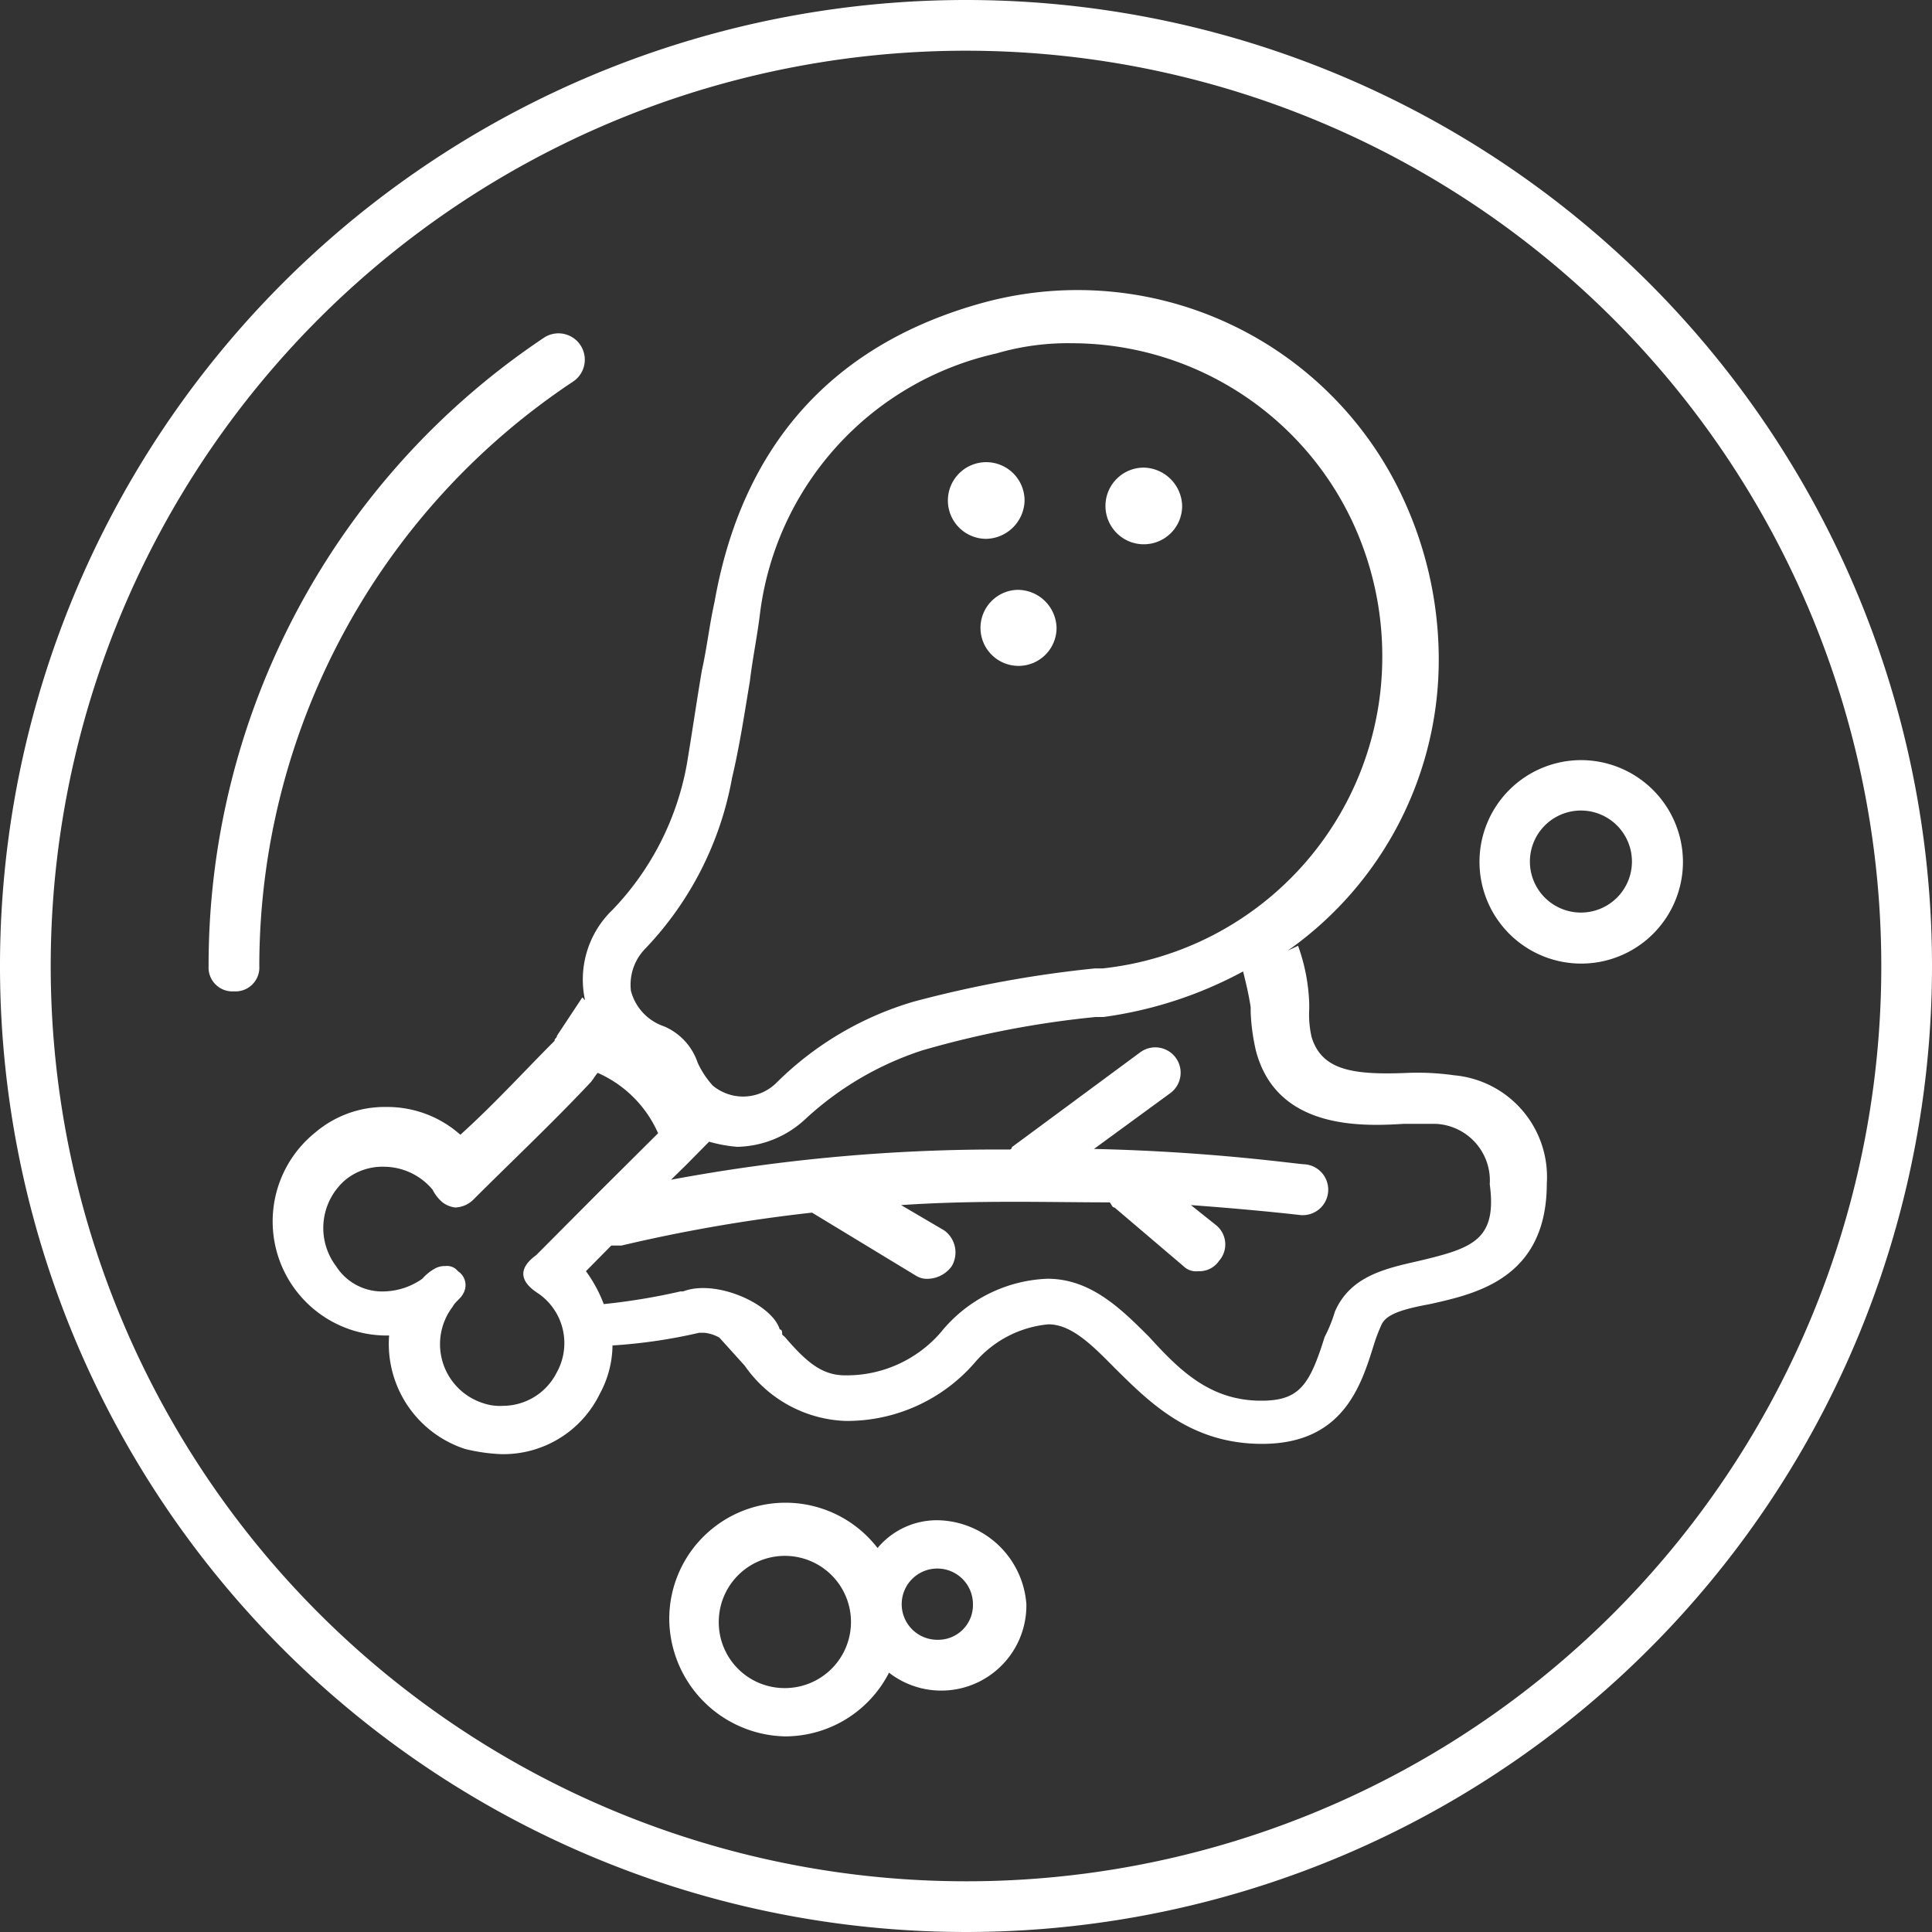
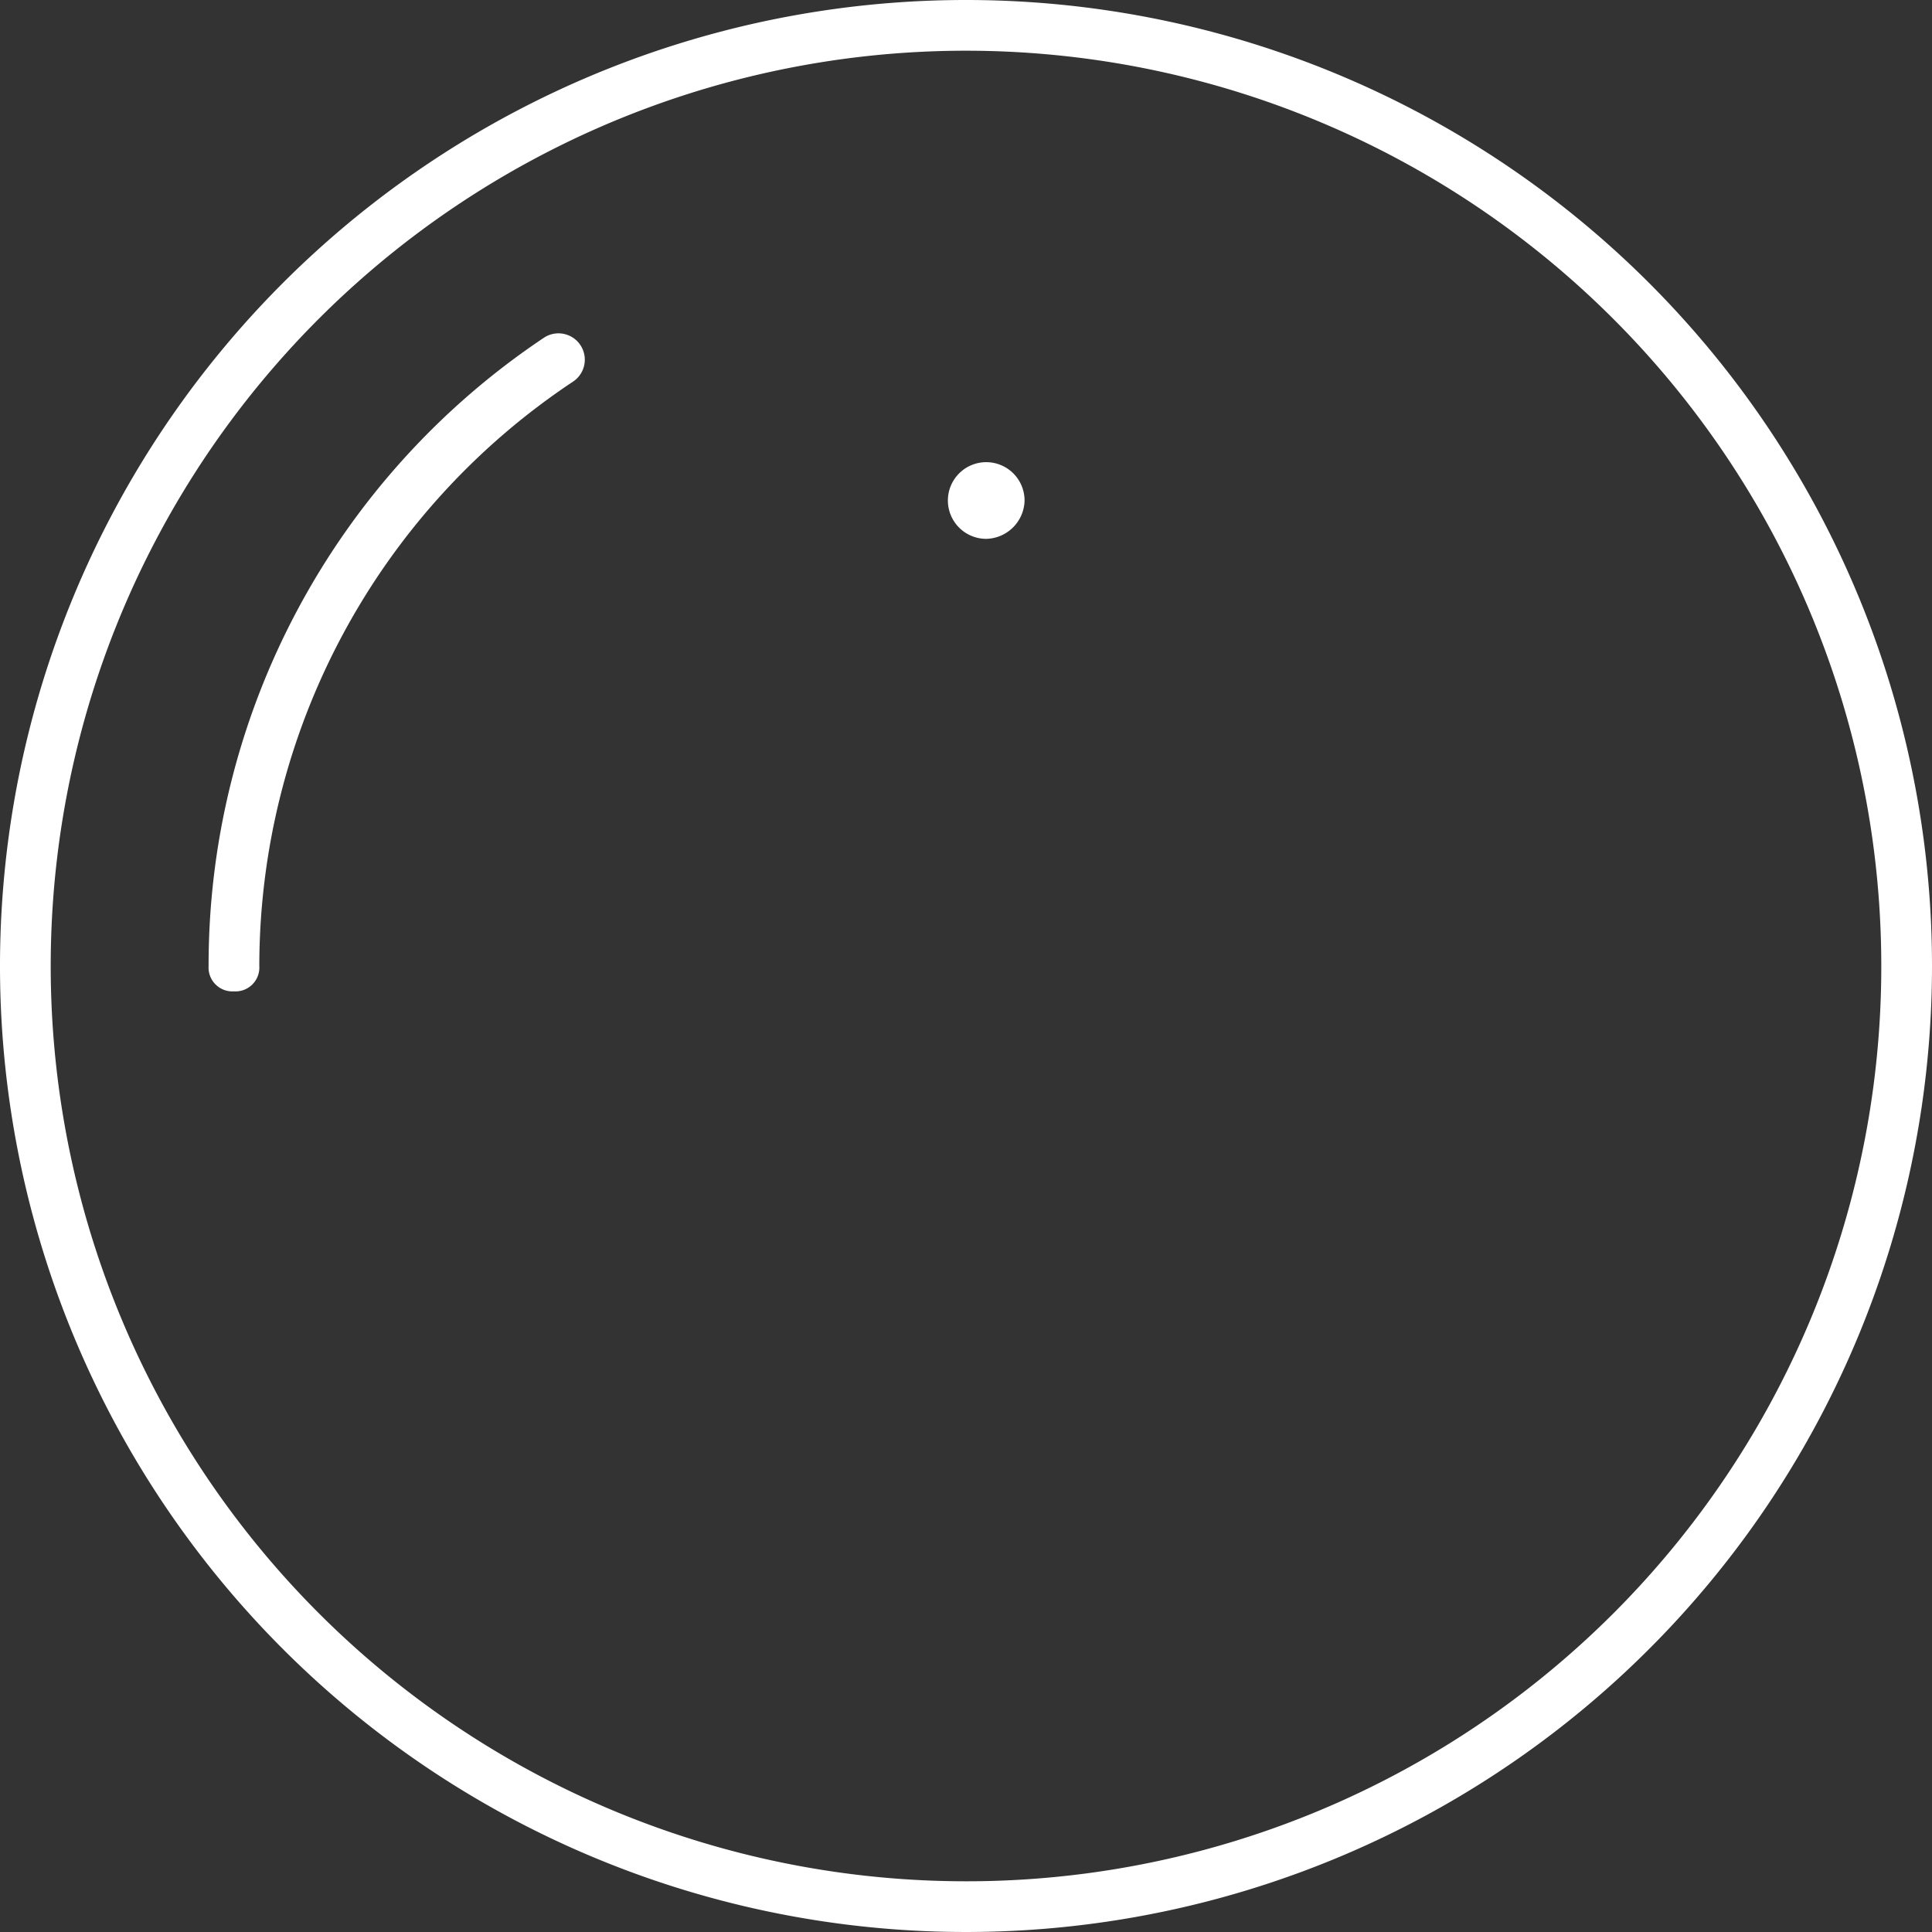
<svg xmlns="http://www.w3.org/2000/svg" id="Layer_1" data-name="Layer 1" viewBox="0 0 64 64">
  <rect x="0" y="0" width="64" height="64" fill="#333333" stroke="none" />
  <defs>
    <style>.cls-1{fill:#fff;}.cls-2{fill:none;}</style>
  </defs>
  <title>Fitt-kategoria-icon</title>
-   <path class="cls-1" d="M48.17,35.62a8.65,8.65,0,0,0-1.52-.08c-1.85.08-2.86-.09-3.2-1.18a3.32,3.32,0,0,1-.08-.93v-.17A6.21,6.21,0,0,0,43,31.33l-.34.16a11.78,11.78,0,0,0,5-9.76,12.68,12.68,0,0,0-1.18-5.22A11.88,11.88,0,0,0,32.67,10c-5.05,1.35-8.08,4.72-9,9.94-.17.76-.25,1.51-.42,2.27-.17,1-.33,2.11-.5,3.12a9.35,9.35,0,0,1-2.45,4.8,3.2,3.2,0,0,0-.92,3l-.09-.09-.84,1.27c0,.08-.08.08-.08.17-1,1-2,2.1-3.12,3.11a3.64,3.64,0,0,0-2.44-.92,3.55,3.55,0,0,0-2.36.84,3.78,3.78,0,0,0,2.28,6.73h.16A3.66,3.66,0,0,0,15.41,48a6,6,0,0,0,1.18.17,3.55,3.55,0,0,0,3.28-2,3.41,3.41,0,0,0,.42-1.6,17.58,17.58,0,0,0,2.87-.42h.17a1.27,1.27,0,0,1,.5.16l.84.93A4.25,4.25,0,0,0,28,47.07a5.6,5.6,0,0,0,4.29-1.93,3.64,3.64,0,0,1,2.44-1.27c.76,0,1.44.68,2.19,1.44,1.18,1.17,2.53,2.52,4.89,2.52,2.69,0,3.28-1.94,3.7-3.28a5.46,5.46,0,0,1,.26-.68c.16-.33.67-.5,1.6-.67,1.51-.34,3.87-.84,3.87-4A3.38,3.38,0,0,0,48.17,35.62ZM21.39,31.41a11,11,0,0,0,2.86-5.64c.26-1.1.42-2.19.59-3.2.09-.76.25-1.52.34-2.28A10.12,10.12,0,0,1,33,11.71a8.43,8.43,0,0,1,2.53-.34,10.28,10.28,0,0,1,9.26,5.89,10.52,10.52,0,0,1,1,4.47,10.38,10.38,0,0,1-9.26,10.35h-.26a37.91,37.91,0,0,0-6,1.1,10.72,10.72,0,0,0-4.55,2.69,1.57,1.57,0,0,1-2.11.09,2.93,2.93,0,0,1-.5-.76A2,2,0,0,0,22,34a1.69,1.69,0,0,1-1.1-1.18A1.71,1.71,0,0,1,21.39,31.41ZM17.85,42.86a2,2,0,0,1,.59,2.61,2,2,0,0,1-1.77,1.1,1.72,1.72,0,0,1-.67-.09,2.05,2.05,0,0,1-1-3.2c.08-.16.25-.25.34-.42a.55.55,0,0,0-.17-.75.46.46,0,0,0-.42-.17.67.67,0,0,0-.34.08,1.57,1.57,0,0,0-.42.34,2.29,2.29,0,0,1-1.26.42,1.81,1.81,0,0,1-1.6-.84,2.1,2.1,0,0,1,.33-2.87,1.94,1.94,0,0,1,1.27-.42,2.11,2.11,0,0,1,1.6.76,1.35,1.35,0,0,0,.33.42.87.87,0,0,0,.42.17.9.9,0,0,0,.59-.25c1.27-1.27,2.61-2.53,3.88-3.88.08-.08.17-.25.25-.33a3.9,3.9,0,0,1,2,2l-1.94,1.93-2.1,2.11C17.18,42,17.18,42.44,17.85,42.86ZM47,41.77c-1.1.25-2.27.5-2.78,1.68a4.77,4.77,0,0,1-.34.84c-.5,1.6-.84,2.11-2.1,2.11-1.69,0-2.7-1-3.71-2.11-.92-.92-1.93-1.93-3.37-1.93a4.77,4.77,0,0,0-3.53,1.77A4.12,4.12,0,0,1,28,45.56c-.76,0-1.27-.42-2-1.27l-.09-.08c0-.08,0-.17-.08-.17-.25-.84-2.11-1.68-3.2-1.26h-.09A21,21,0,0,1,20,43.2a4.54,4.54,0,0,0-.59-1.09l.84-.85h.34a52.62,52.62,0,0,1,6.31-1.09l3.46,2.1a.7.7,0,0,0,.42.09,1,1,0,0,0,.75-.42.9.9,0,0,0-.25-1.18l-1.43-.84c2.53-.17,4.88-.09,6.91-.09.08.09.08.17.16.17l2.28,1.94a.6.6,0,0,0,.5.17.78.78,0,0,0,.68-.34.82.82,0,0,0-.09-1.18l-.84-.67c2.19.16,3.62.33,3.62.33a.84.84,0,1,0,.17-1.68c-.25,0-3-.42-7-.51l2.53-1.85a.84.84,0,0,0-1-1.35L33.52,38a.08.08,0,0,1-.09.08,58.93,58.93,0,0,0-11.2,1l.51-.5.75-.76a4.75,4.75,0,0,0,.93.17,3.4,3.4,0,0,0,2.27-.93,10.45,10.45,0,0,1,3.88-2.27,31.81,31.81,0,0,1,5.72-1.1h.26a13.57,13.57,0,0,0,4.63-1.51c.08.34.17.67.25,1.18v.17a6.81,6.81,0,0,0,.17,1.26c.67,2.61,3.45,2.53,4.88,2.44h1.1a1.88,1.88,0,0,1,1.77,2C49.6,41.09,48.76,41.35,47,41.77Z" />
  <path class="cls-1" d="M32,0A32,32,0,1,0,64,32,32,32,0,0,0,32,0Zm0,62.32A30.32,30.32,0,1,1,62.32,32,30.3,30.3,0,0,1,32,62.32Z" />
  <path class="cls-1" d="M19,12.63A.85.85,0,1,0,18,11.2,25,25,0,0,0,6.91,32a.79.79,0,0,0,.84.84A.79.79,0,0,0,8.59,32,23.26,23.26,0,0,1,19,12.63Z" />
-   <path class="cls-1" d="M31.07,50.36a2.56,2.56,0,0,0-2,.92,3.85,3.85,0,0,0-6.9,2.36A3.92,3.92,0,0,0,26,57.52a3.87,3.87,0,0,0,3.45-2.11A2.82,2.82,0,0,0,34,53.14,3,3,0,0,0,31.07,50.36ZM26,55.92a2.18,2.18,0,0,1-2.19-2.19A2.19,2.19,0,1,1,26,55.92Zm5.05-1.6a1.18,1.18,0,1,1,1.18-1.18A1.15,1.15,0,0,1,31.07,54.32Z" />
  <path class="cls-1" d="M33.94,16.59a1.27,1.27,0,1,0-1.27,1.26A1.3,1.3,0,0,0,33.94,16.59Z" />
-   <path class="cls-1" d="M52.38,25.18a3.37,3.37,0,1,0,3.37,3.37A3.38,3.38,0,0,0,52.38,25.18Zm0,5.05a1.69,1.69,0,1,1,1.68-1.68A1.69,1.69,0,0,1,52.38,30.23Z" />
-   <path class="cls-1" d="M37.89,15.49a1.27,1.27,0,1,0,1.27,1.27A1.3,1.3,0,0,0,37.89,15.49Z" />
-   <path class="cls-1" d="M33.68,19.54A1.26,1.26,0,1,0,35,20.8,1.29,1.29,0,0,0,33.68,19.54Z" />
  <rect class="cls-2" width="64" height="64" />
</svg>